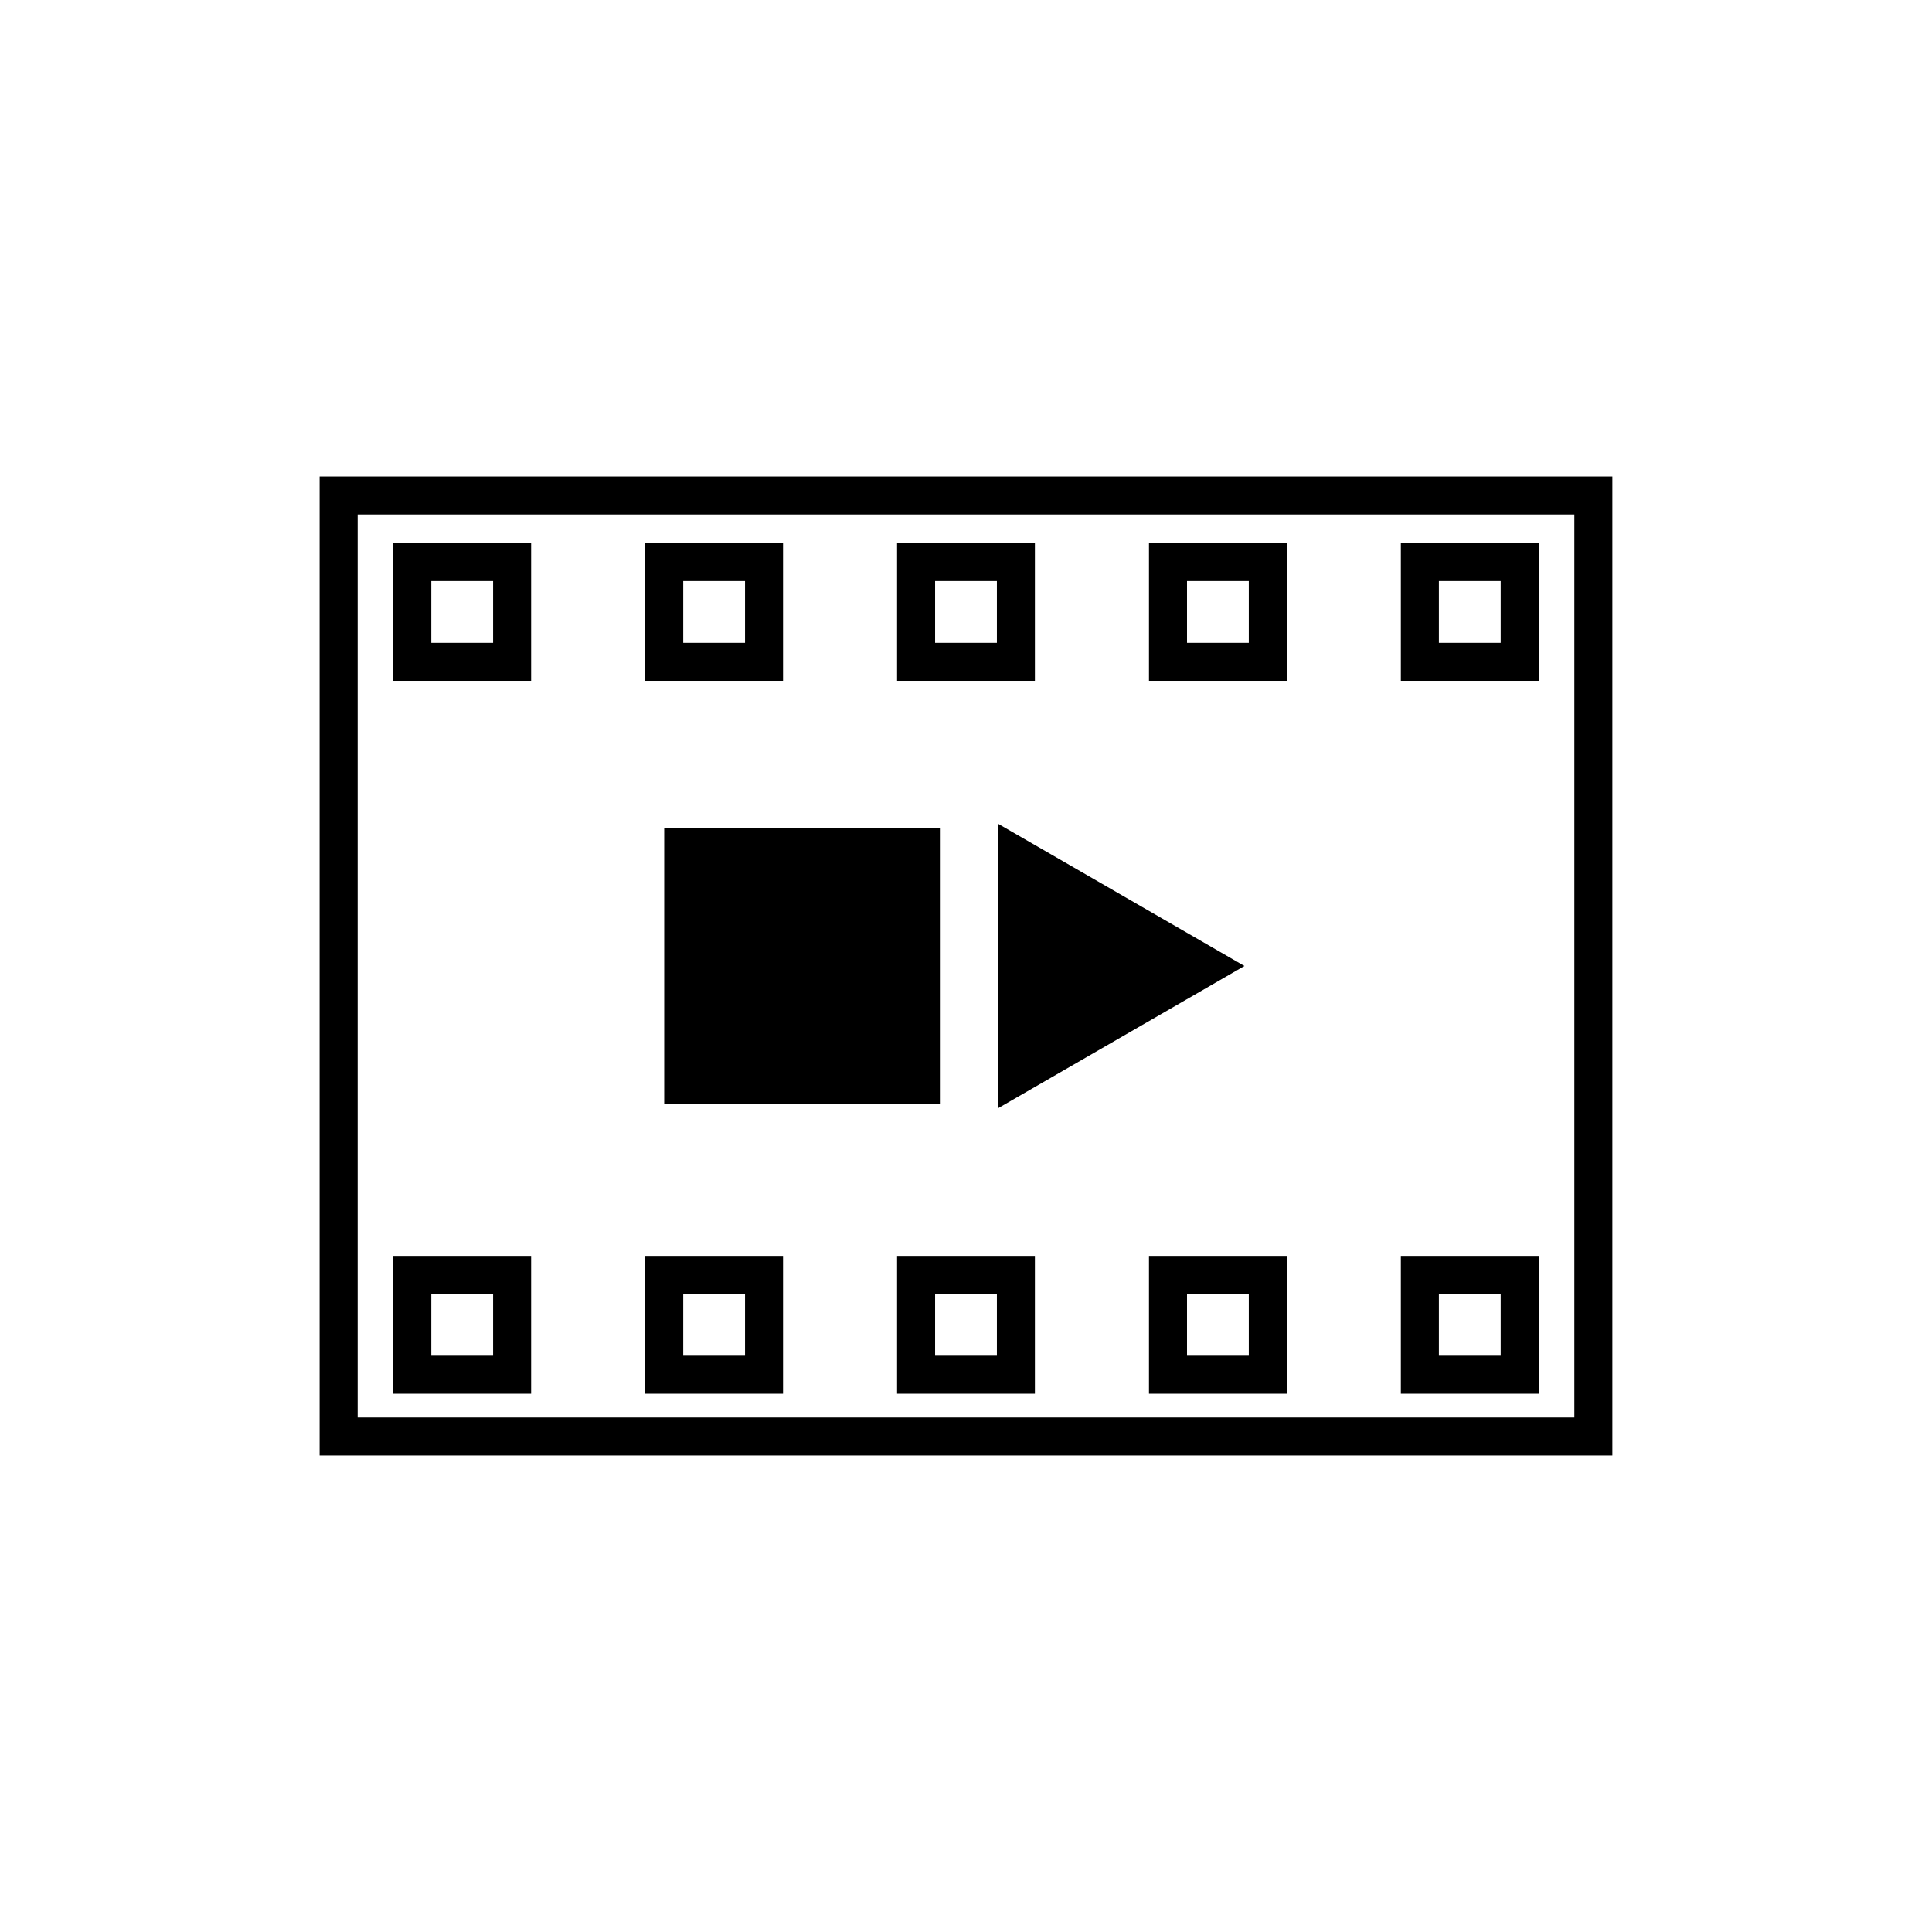
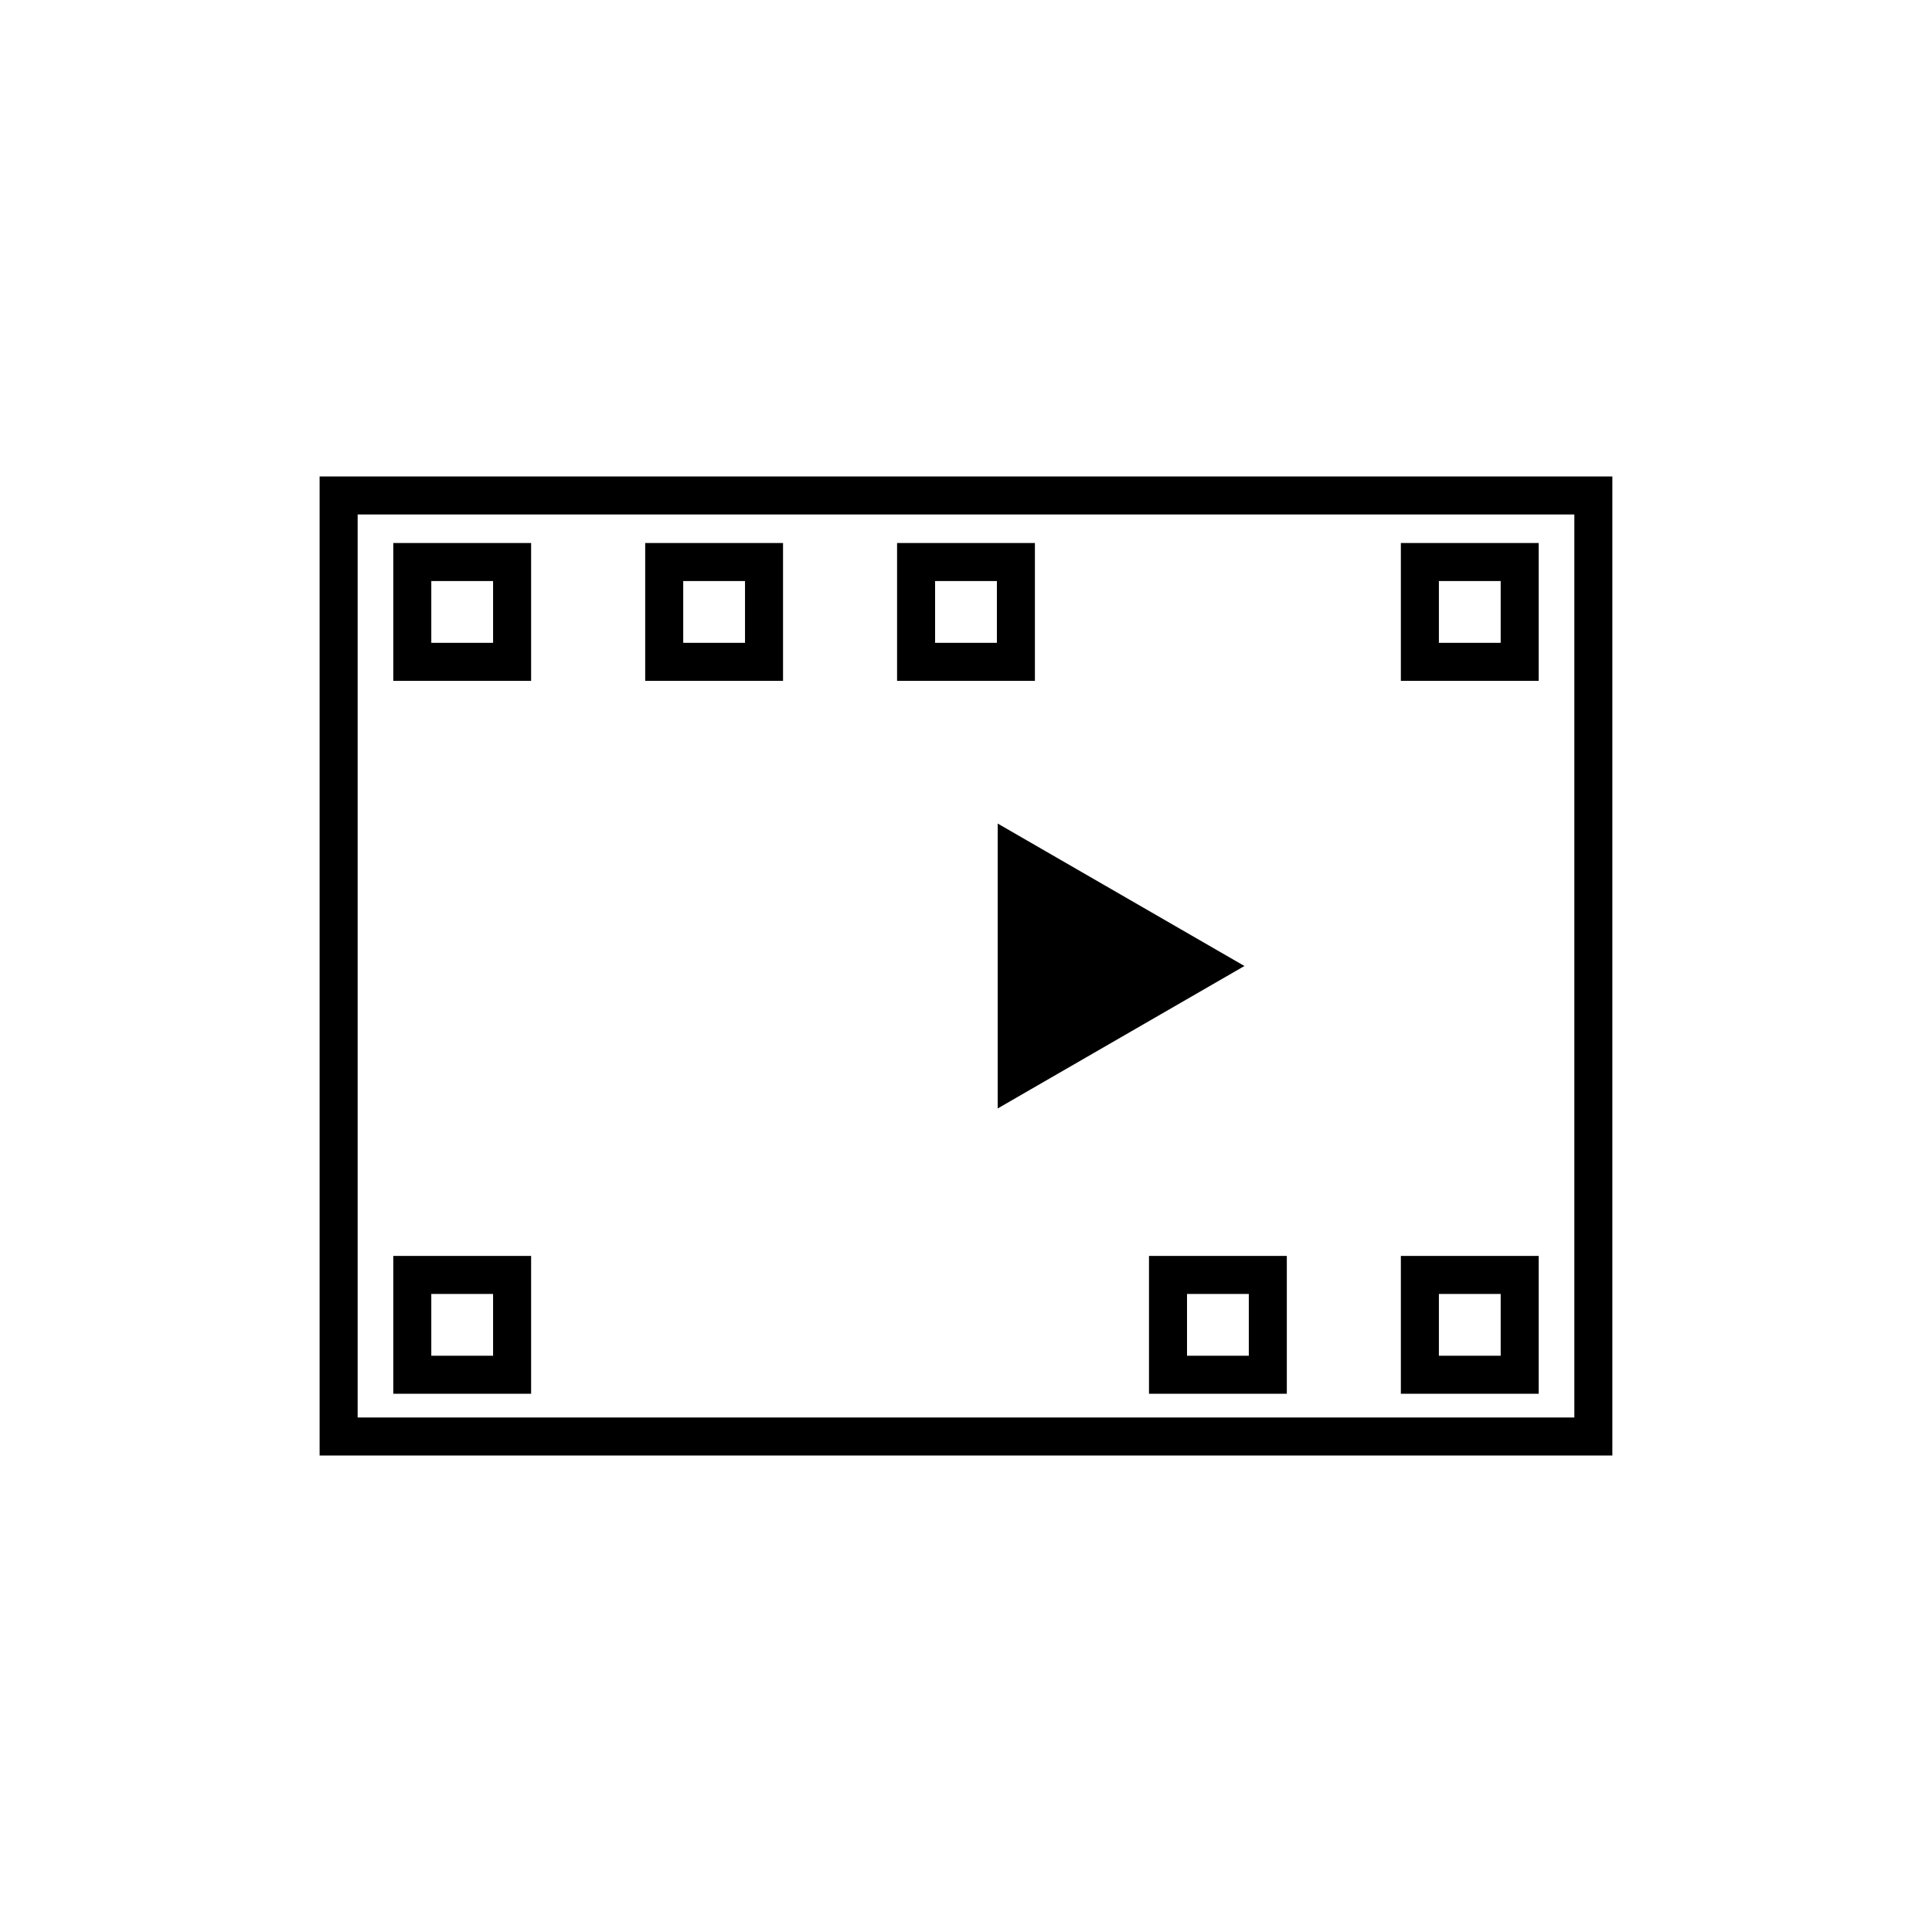
<svg xmlns="http://www.w3.org/2000/svg" fill="#000000" width="800px" height="800px" version="1.1" viewBox="144 144 512 512">
  <g>
    <path d="m571.29 529.73h-342.59v-259.46h342.59zm-332.51-10.078h322.44v-239.31h-322.44z" />
    <path d="m418.26 324.43h-36.527v-36.527h36.527zm-26.449-10.074h16.375v-16.375h-16.375z" />
    <path d="m351.51 324.43h-36.527v-36.527h36.527zm-26.449-10.074h16.375v-16.375h-16.375z" />
    <path d="m284.75 324.43h-36.527v-36.527h36.527zm-26.453-10.074h16.375v-16.375h-16.375z" />
-     <path d="m485.02 324.43h-36.527v-36.527h36.527zm-26.449-10.074h16.375v-16.375h-16.375z" />
    <path d="m551.77 324.43h-36.527v-36.527h36.527zm-26.449-10.074h16.375v-16.375h-16.375z" />
-     <path d="m418.26 513.36h-36.527v-36.527h36.527zm-26.449-10.074h16.375v-16.375h-16.375z" />
-     <path d="m351.51 513.36h-36.527v-36.527h36.527zm-26.449-10.074h16.375v-16.375h-16.375z" />
    <path d="m284.75 513.36h-36.527v-36.527h36.527zm-26.453-10.074h16.375v-16.375h-16.375z" />
    <path d="m485.02 513.36h-36.527v-36.527h36.527zm-26.449-10.074h16.375v-16.375h-16.375z" />
    <path d="m551.77 513.36h-36.527v-36.527h36.527zm-26.449-10.074h16.375v-16.375h-16.375z" />
    <path d="m408.4 362.25 65.387 37.75-65.387 37.75z" />
-     <path d="m320.02 363.37h73.266v73.266h-73.266z" />
  </g>
</svg>